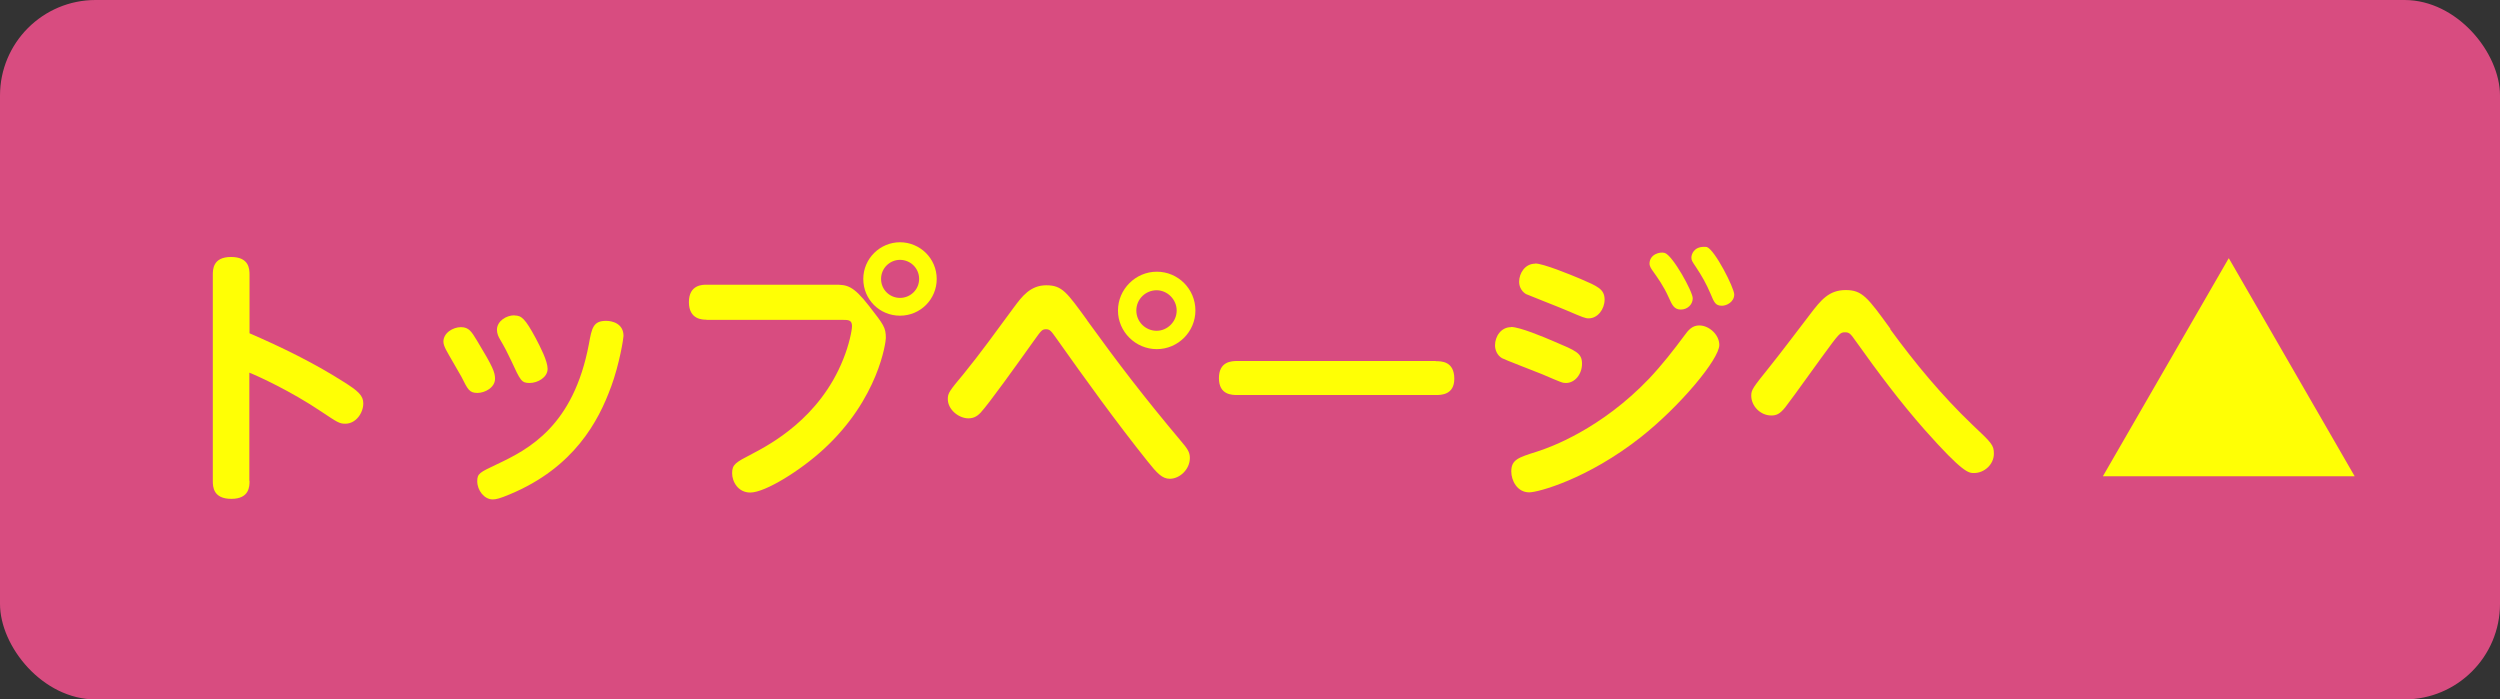
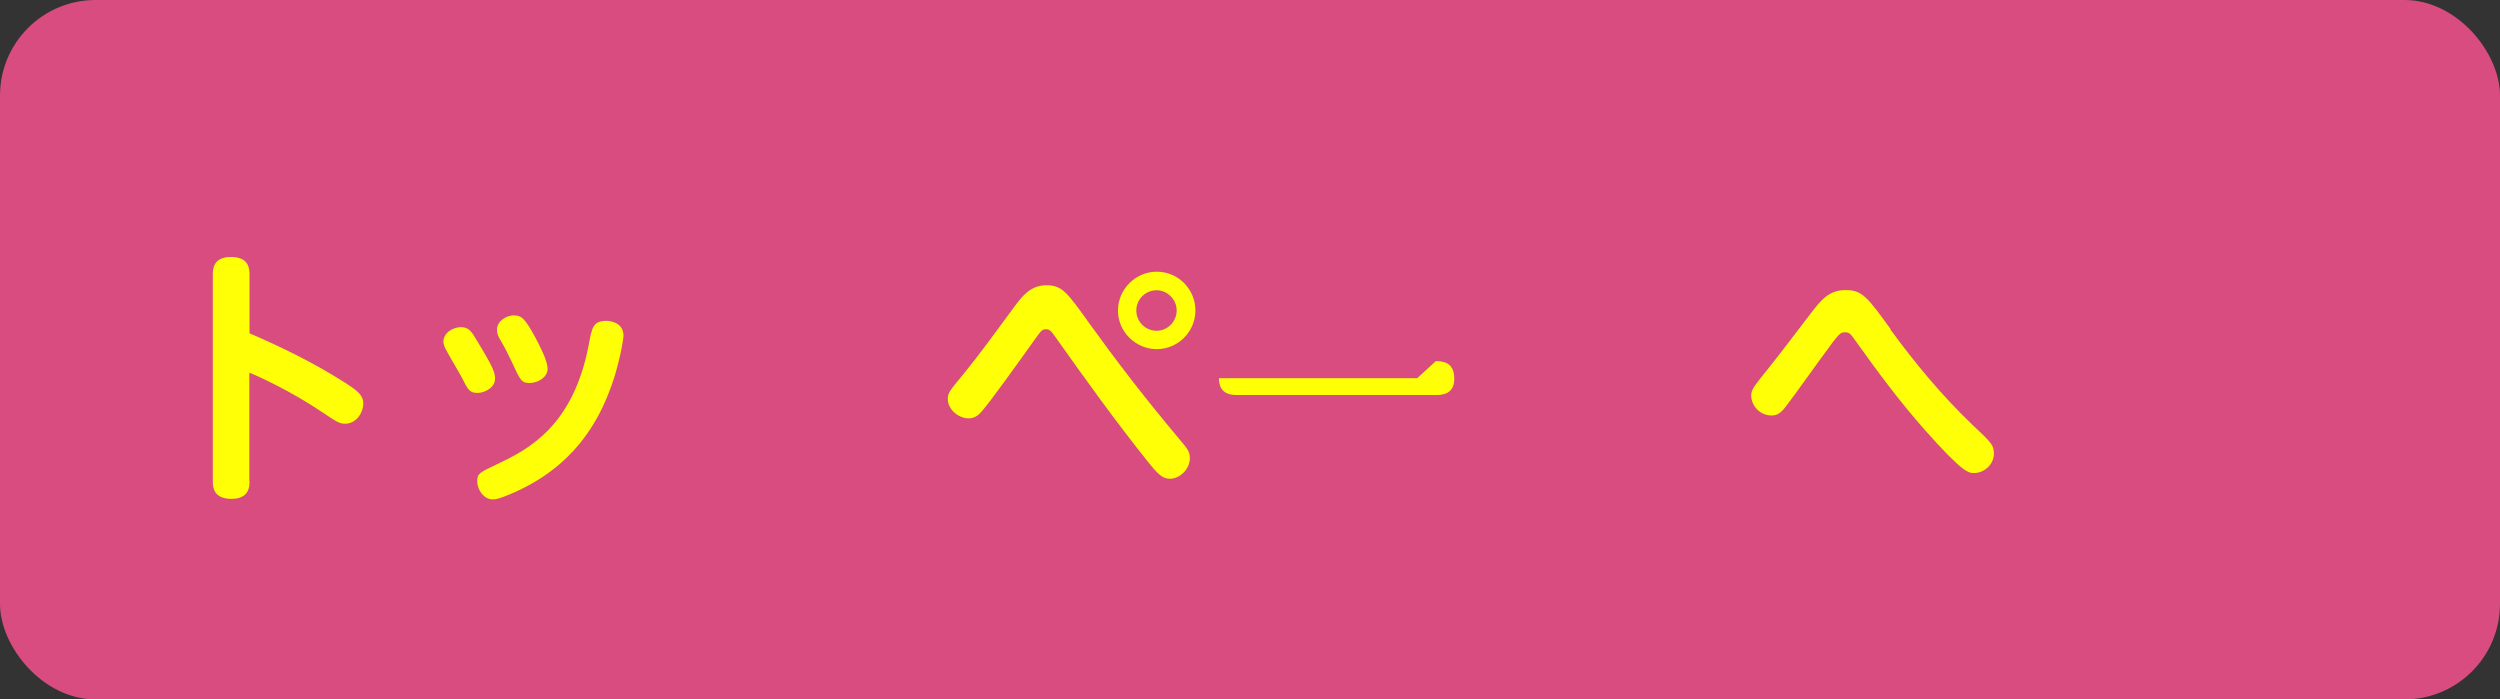
<svg xmlns="http://www.w3.org/2000/svg" id="_レイヤー_2" data-name="レイヤー 2" viewBox="0 0 130.75 36.58">
  <rect x="0" y="0" width="130.75" height="36.58" fill="#333333" stroke="none" />
  <defs>
    <style>
      .cls-1 {
        fill: #d84c80;
      }

      .cls-1, .cls-2 {
        stroke-width: 0px;
      }

      .cls-2 {
        fill: #ffff05;
      }
    </style>
  </defs>
  <g id="_書道" data-name="書道">
    <g>
      <rect class="cls-1" width="130.75" height="36.58" rx="5" ry="5" />
      <g>
        <path class="cls-2" d="M13.05,25.15c0,.28,0,.94-.95.94s-.97-.63-.97-.94v-10.77c0-.28,0-.94.95-.94s.97.62.97.94v3.05c1.68.73,3.33,1.53,4.89,2.52.8.5,1.06.74,1.06,1.15,0,.49-.38,1.06-.94,1.06-.31,0-.41-.07-1.25-.63-1.62-1.09-3.32-1.86-3.77-2.04v5.66Z" />
        <path class="cls-2" d="M24.11,17.11c.42,0,.56.25.84.71.83,1.37.94,1.65.94,1.99,0,.46-.53.74-.92.74-.42,0-.5-.17-.84-.85-.13-.24-.7-1.2-.8-1.4-.07-.14-.14-.29-.14-.43,0-.46.5-.76.92-.76ZM31.95,20.25c-.64,1.76-1.92,4.2-5.28,5.6-.52.22-.73.27-.9.27-.45,0-.81-.48-.81-.95,0-.41.13-.46,1.01-.88,1.68-.79,4.02-2,4.83-6.3.15-.83.22-1.21.9-1.21.32,0,.91.14.91.79,0,.11-.2,1.44-.66,2.69ZM26.91,16.5c.36,0,.55.15,1.11,1.19.24.46.62,1.19.62,1.6,0,.45-.52.74-.94.74s-.48-.11-.97-1.18c-.22-.46-.32-.66-.59-1.12-.06-.1-.15-.28-.15-.48,0-.45.48-.76.92-.76Z" />
-         <path class="cls-2" d="M36.95,16.72c-.2,0-.92,0-.92-.92s.73-.91.92-.91h6.72c.62,0,.94.03,1.78,1.11.76.98.88,1.12.88,1.68,0,.21-.38,3.17-3.24,5.8-1.21,1.12-3.07,2.28-3.85,2.28-.64,0-.95-.57-.95-1.01,0-.46.17-.56,1.06-1.02.91-.48,3.52-1.85,4.75-4.94.31-.76.46-1.51.46-1.74,0-.32-.21-.32-.46-.32h-7.16ZM48.99,14.59c0,1.06-.85,1.92-1.92,1.92s-1.92-.85-1.92-1.92.88-1.92,1.92-1.92,1.92.84,1.92,1.92ZM46.08,14.59c0,.56.45.99.99.99s1-.43,1-.99c0-.59-.48-1-1-1s-.99.42-.99,1Z" />
        <path class="cls-2" d="M56.86,16.76c1.64,2.27,2.96,3.99,4.89,6.29.36.42.48.6.48.9,0,.6-.53,1.09-1.05,1.09-.39,0-.66-.28-1.16-.91-1.67-2.09-3.24-4.27-4.79-6.46-.25-.35-.32-.45-.52-.45-.21,0-.25.06-.63.59-.9,1.26-2.34,3.28-2.8,3.78-.13.13-.31.29-.63.29-.5,0-1.08-.45-1.08-1.01,0-.31.08-.42.84-1.33.81-.99,1.76-2.3,2.62-3.47.41-.55.85-1.15,1.69-1.15s1.08.38,2.14,1.83ZM62.52,16.24c0,1.11-.91,2.02-2.02,2.02s-2.03-.91-2.03-2.02.92-2.03,2.03-2.03,2.02.9,2.02,2.03ZM59.43,16.24c0,.6.49,1.06,1.06,1.06s1.05-.48,1.05-1.06-.49-1.06-1.05-1.06-1.06.45-1.06,1.06Z" />
-         <path class="cls-2" d="M75.09,18.89c.29,0,.97,0,.97.92,0,.85-.7.85-.97.85h-10.37c-.28,0-.97,0-.97-.88s.66-.9.97-.9h10.37Z" />
-         <path class="cls-2" d="M79.03,17.1c.45,0,1.72.53,2.25.76,1.13.48,1.46.6,1.46,1.16s-.38,1.01-.84,1.01c-.18,0-.2-.01-1.25-.46-.34-.14-1.99-.77-2.1-.84-.25-.15-.36-.43-.36-.67,0-.46.31-.95.84-.95ZM79.04,24.66c0-.62.36-.73,1.34-1.04.7-.22,3.35-1.18,5.87-3.82.67-.71,1.28-1.49,1.85-2.26.2-.28.41-.52.77-.52.52,0,1.05.49,1.05,1.02,0,.74-2.04,3.19-4.1,4.82-2.79,2.2-5.38,2.89-5.84,2.89-.64,0-.94-.63-.94-1.09ZM80.29,13.78c.42,0,1.86.59,2.38.81.88.38,1.25.53,1.25,1.08,0,.5-.36.98-.83.98-.18,0-.28-.04-1.19-.43-.32-.14-2.04-.81-2.09-.84-.17-.1-.36-.32-.36-.64,0-.45.31-.95.84-.95ZM88.53,15.6c0,.34-.29.59-.62.59-.35,0-.46-.24-.63-.62-.28-.63-.6-1.06-.84-1.4-.07-.1-.17-.24-.17-.38,0-.49.55-.64.8-.56.42.14,1.46,2.02,1.46,2.37ZM90.7,15.4c0,.39-.39.59-.64.59-.34,0-.41-.17-.6-.63-.22-.52-.46-.94-.76-1.39-.21-.31-.24-.36-.24-.5,0-.17.13-.56.66-.56.06,0,.1,0,.15.01.42.15,1.43,2.14,1.43,2.48Z" />
+         <path class="cls-2" d="M75.09,18.89c.29,0,.97,0,.97.92,0,.85-.7.85-.97.85h-10.37c-.28,0-.97,0-.97-.88h10.37Z" />
        <path class="cls-2" d="M98.86,17.22c1.3,1.78,2.7,3.47,4.3,5,1.01.95,1.12,1.06,1.12,1.51,0,.56-.5,1.01-1.04,1.01-.28,0-.57,0-2.56-2.24-1.3-1.47-2.47-3.04-3.61-4.64-.27-.38-.34-.48-.56-.48-.28,0-.29.01-1.26,1.34-1.39,1.93-1.67,2.31-1.88,2.58-.28.35-.46.43-.73.43-.57,0-1.05-.49-1.05-1.04,0-.31.1-.43.94-1.48.59-.73,1.65-2.14,2.12-2.75.59-.78,1.01-1.29,1.88-1.29s1.15.39,2.34,2.03Z" />
-         <path class="cls-2" d="M116.57,13.51l6.58,11.4h-13.17l6.58-11.4Z" />
      </g>
    </g>
  </g>
</svg>